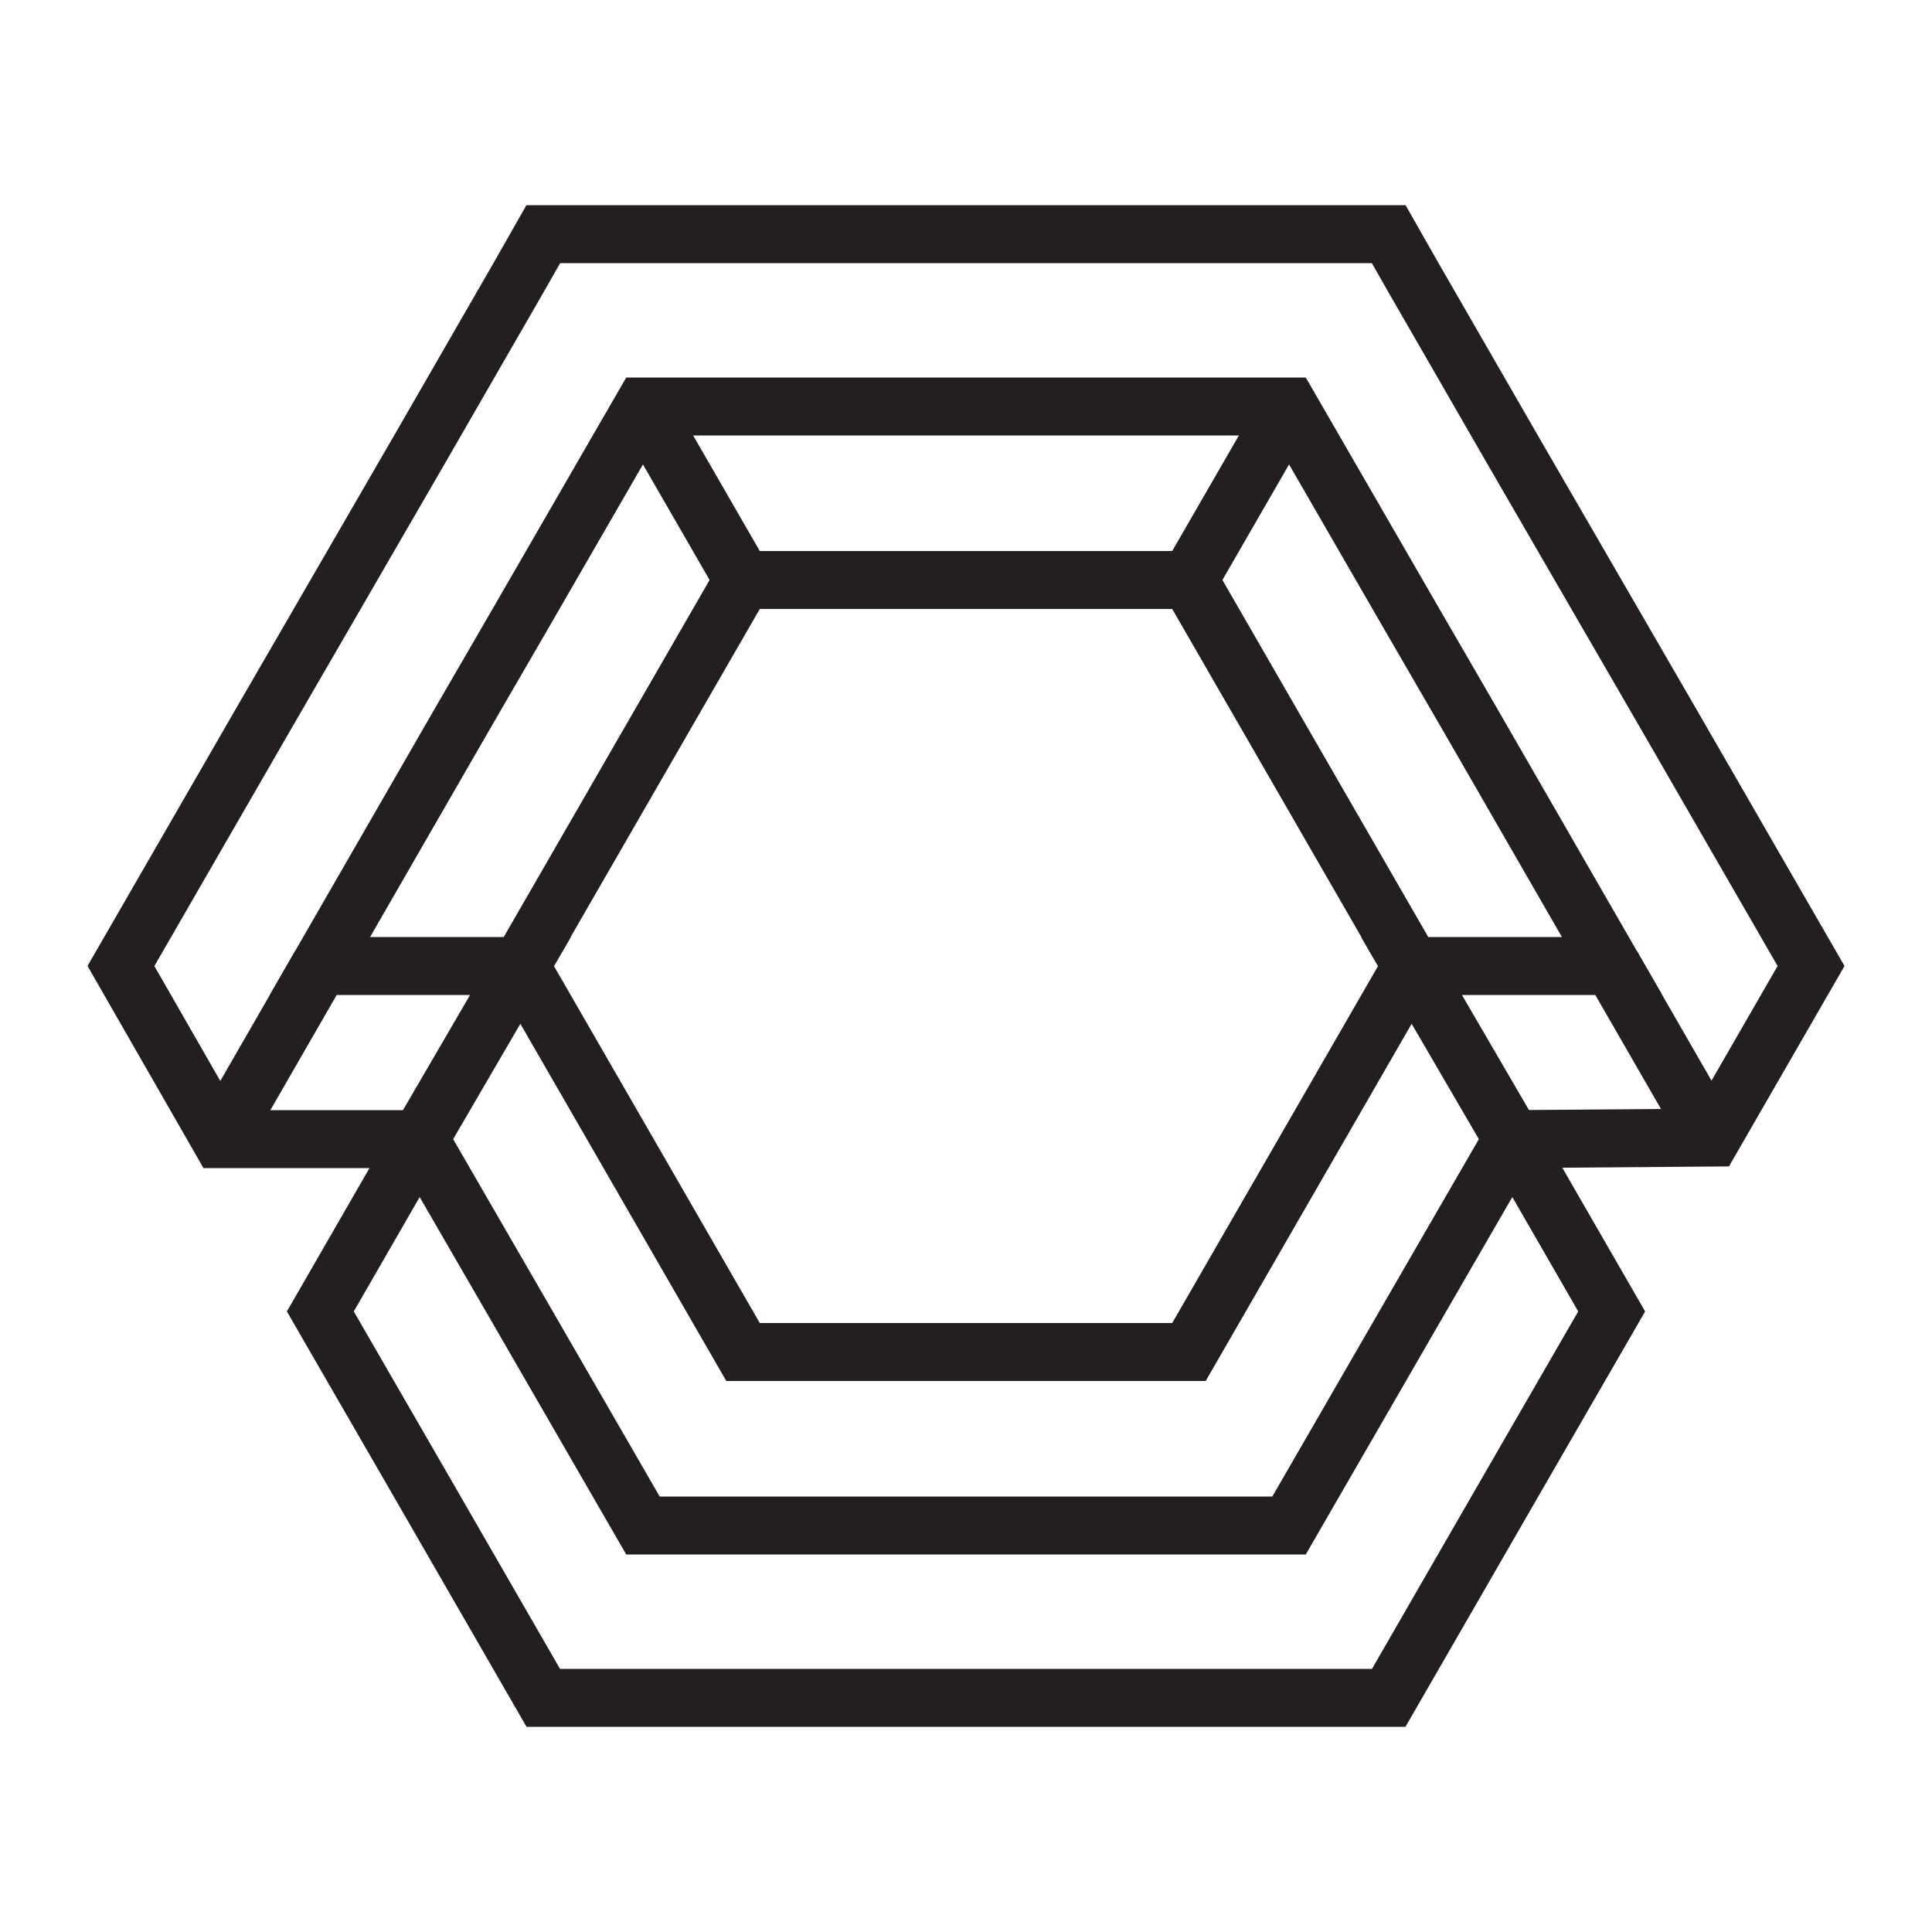
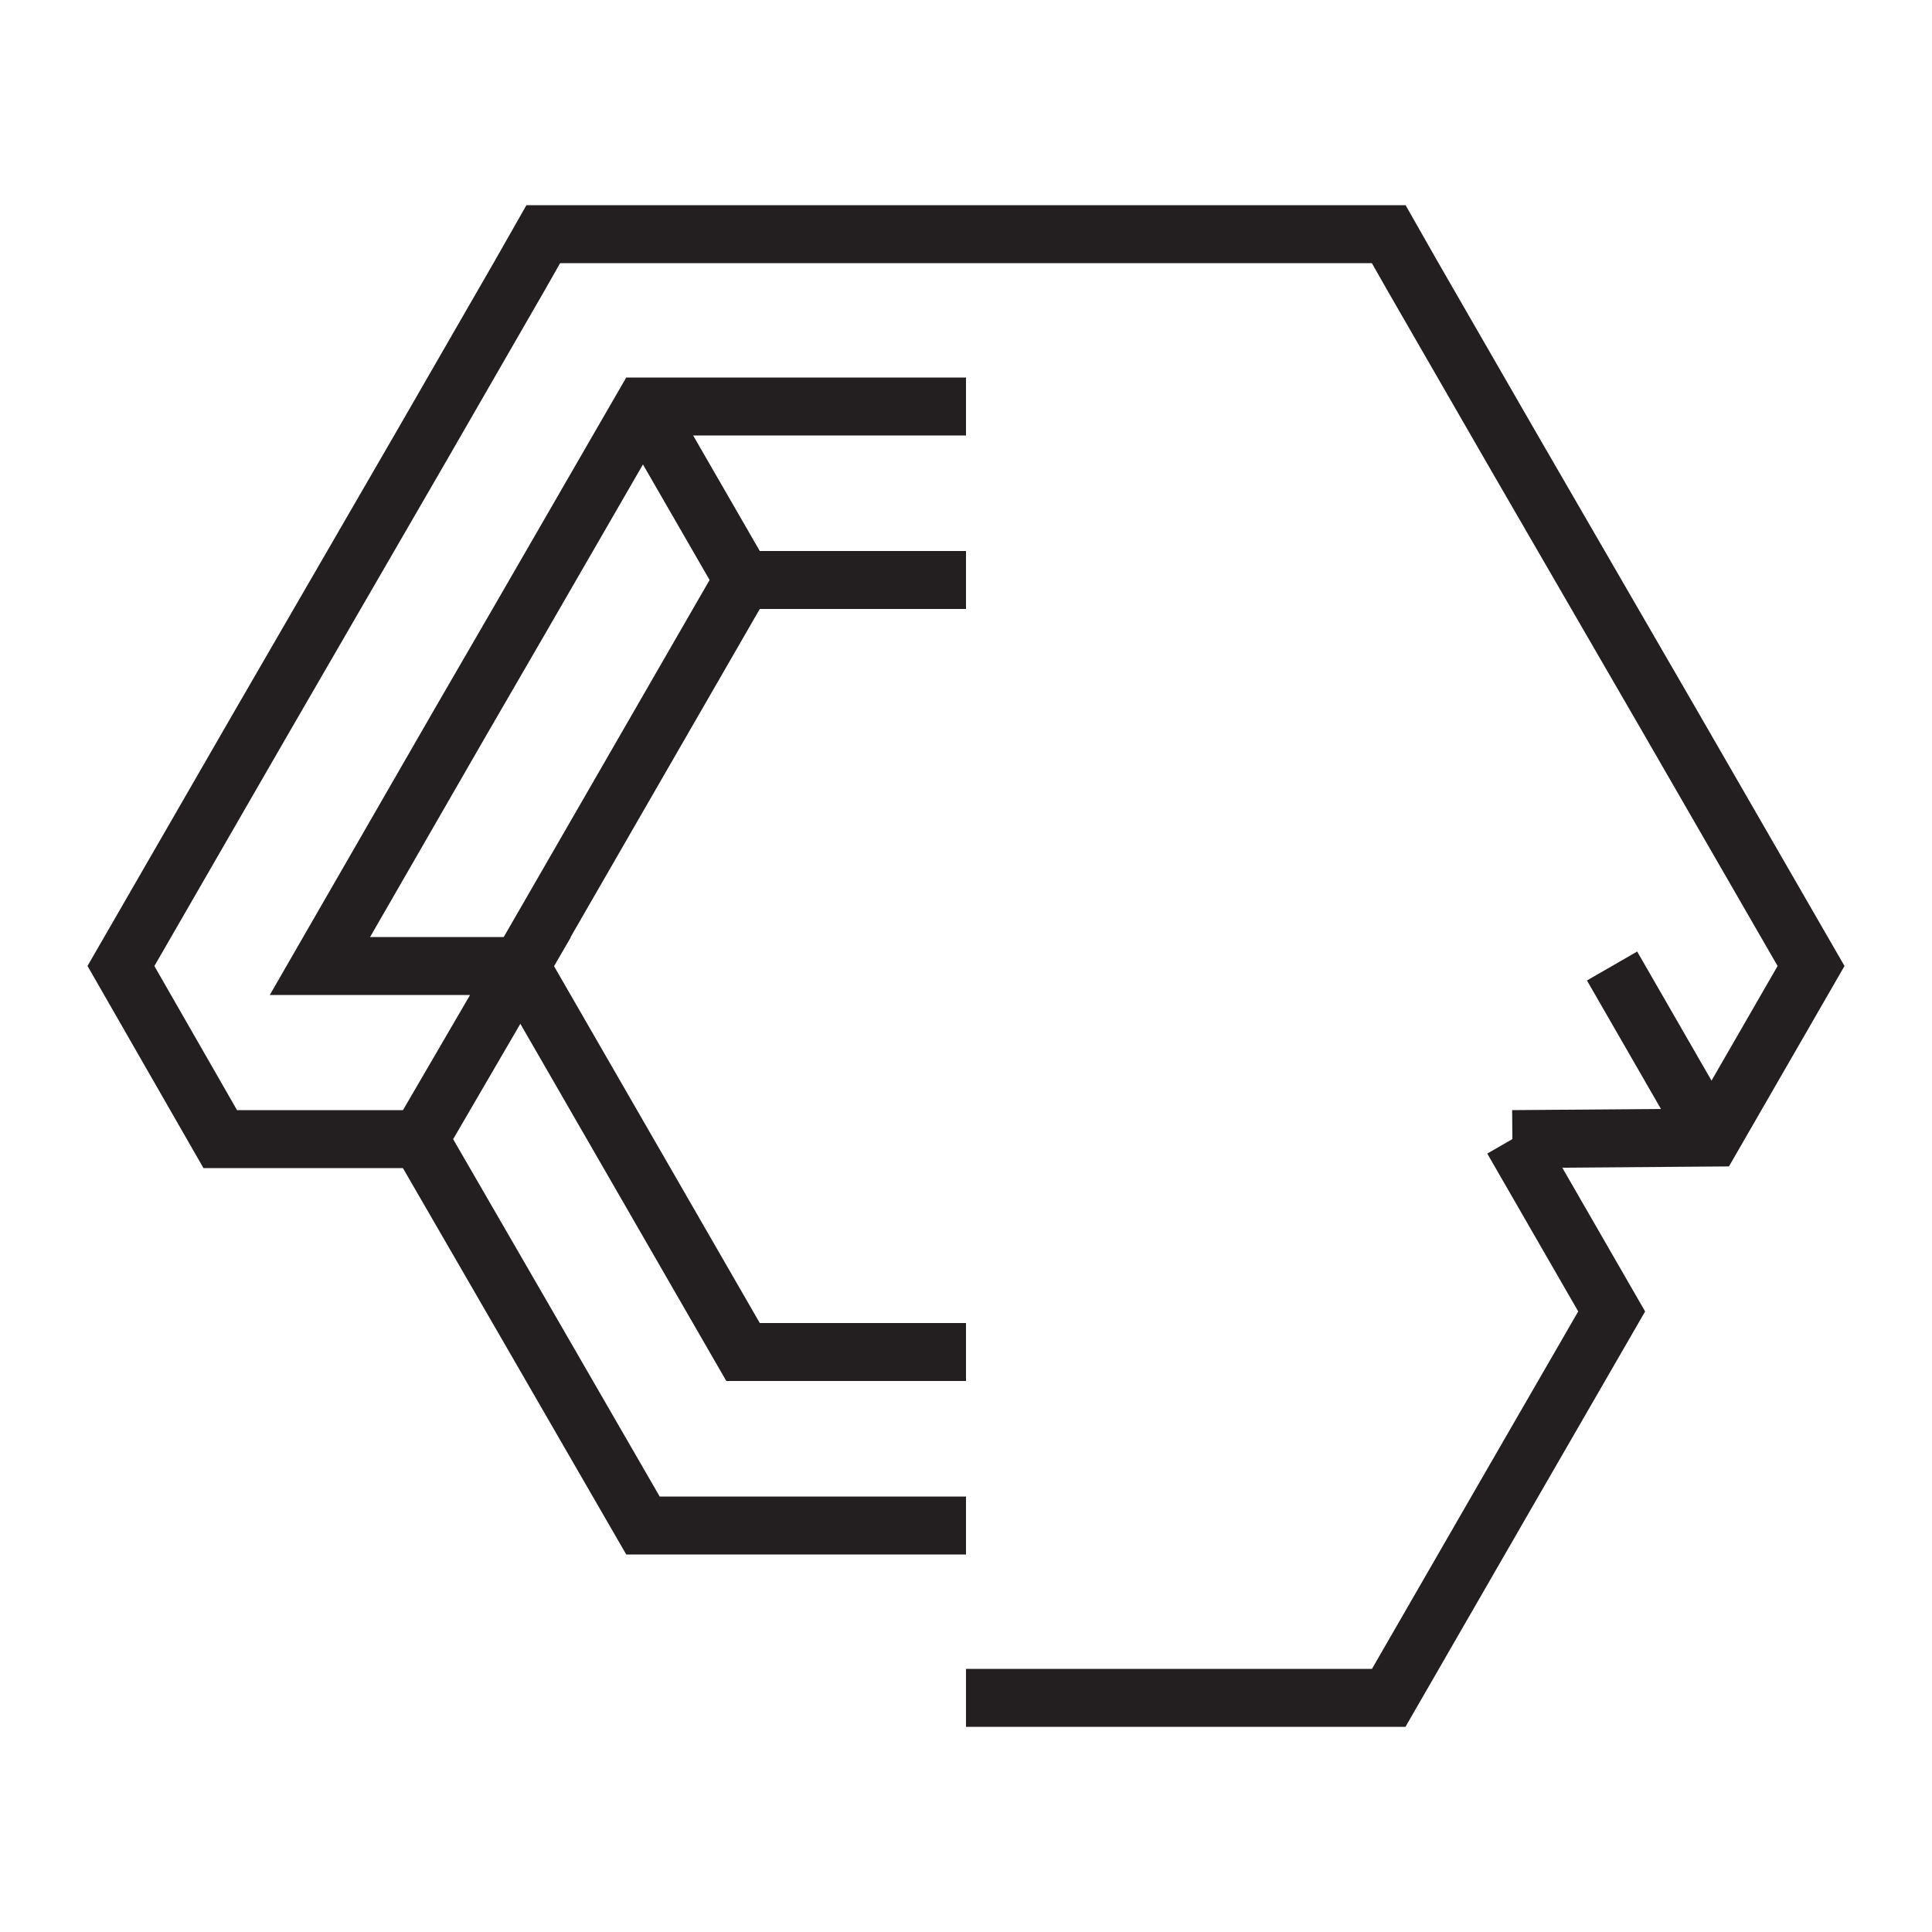
<svg xmlns="http://www.w3.org/2000/svg" id="logo" class="h-7 w-7" width="80" height="80" viewBox="0 0 50 50" fill="none">
-   <path class="stroke" d="M25 43.94H14.06L10.86 38.39L8.29 33.94L10.86 29.48" stroke="#231F20" stroke-width="1.5" stroke-miterlimit="10" />
  <path class="stroke" d="M10.86 29.48H5.7L3.13 25L6.77 18.69L8.27 16.1L10.87 11.61L13.44 7.15L14.06 6.06H25" stroke="#231F20" stroke-width="1.5" stroke-miterlimit="10" />
  <path class="stroke" d="M25 39.48H16.64L13.44 33.94L10.86 29.48L13.47 25H8.28L11.95 18.63L13.44 16.06L16.01 11.61L16.64 10.52H25" stroke="#231F20" stroke-width="1.5" stroke-miterlimit="10" />
  <path class="stroke" d="M25 15.01H19.23L13.47 25L19.23 34.99H25" stroke="#231F20" stroke-width="1.5" stroke-miterlimit="10" />
-   <path class="stroke" d="M8.28 25L5.7 29.48" stroke="#231F20" stroke-width="1.5" stroke-miterlimit="10" />
  <path class="stroke" d="M44.3 29.48L41.72 25" stroke="#231F20" stroke-width="1.5" stroke-miterlimit="10" />
  <path class="stroke" d="M25 43.94H35.94L39.14 38.39L41.71 33.94L39.14 29.48" stroke="#231F20" stroke-width="1.5" stroke-miterlimit="10" />
  <path class="stroke" d="M39.14 29.48L44.31 29.44L46.87 25L43.23 18.69L41.73 16.1L39.13 11.61L36.56 7.15L35.94 6.06H25" stroke="#231F20" stroke-width="1.5" stroke-miterlimit="10" />
-   <path class="stroke" d="M25 39.48H33.36L36.56 33.94L39.14 29.48L36.53 25H41.72L38.05 18.63L36.56 16.06L33.99 11.61L33.36 10.52H25" stroke="#231F20" stroke-width="1.5" stroke-miterlimit="10" />
-   <path class="stroke" d="M25 15.01H30.77L36.53 25L30.77 34.99H25" stroke="#231F20" stroke-width="1.5" stroke-miterlimit="10" />
  <path class="stroke" d="M19.23 15.01L16.64 10.52" stroke="#231F20" stroke-width="1.5" stroke-miterlimit="10" />
-   <path class="stroke" d="M30.77 15.01L33.36 10.52" stroke="#231F20" stroke-width="1.5" stroke-miterlimit="10" />
</svg>